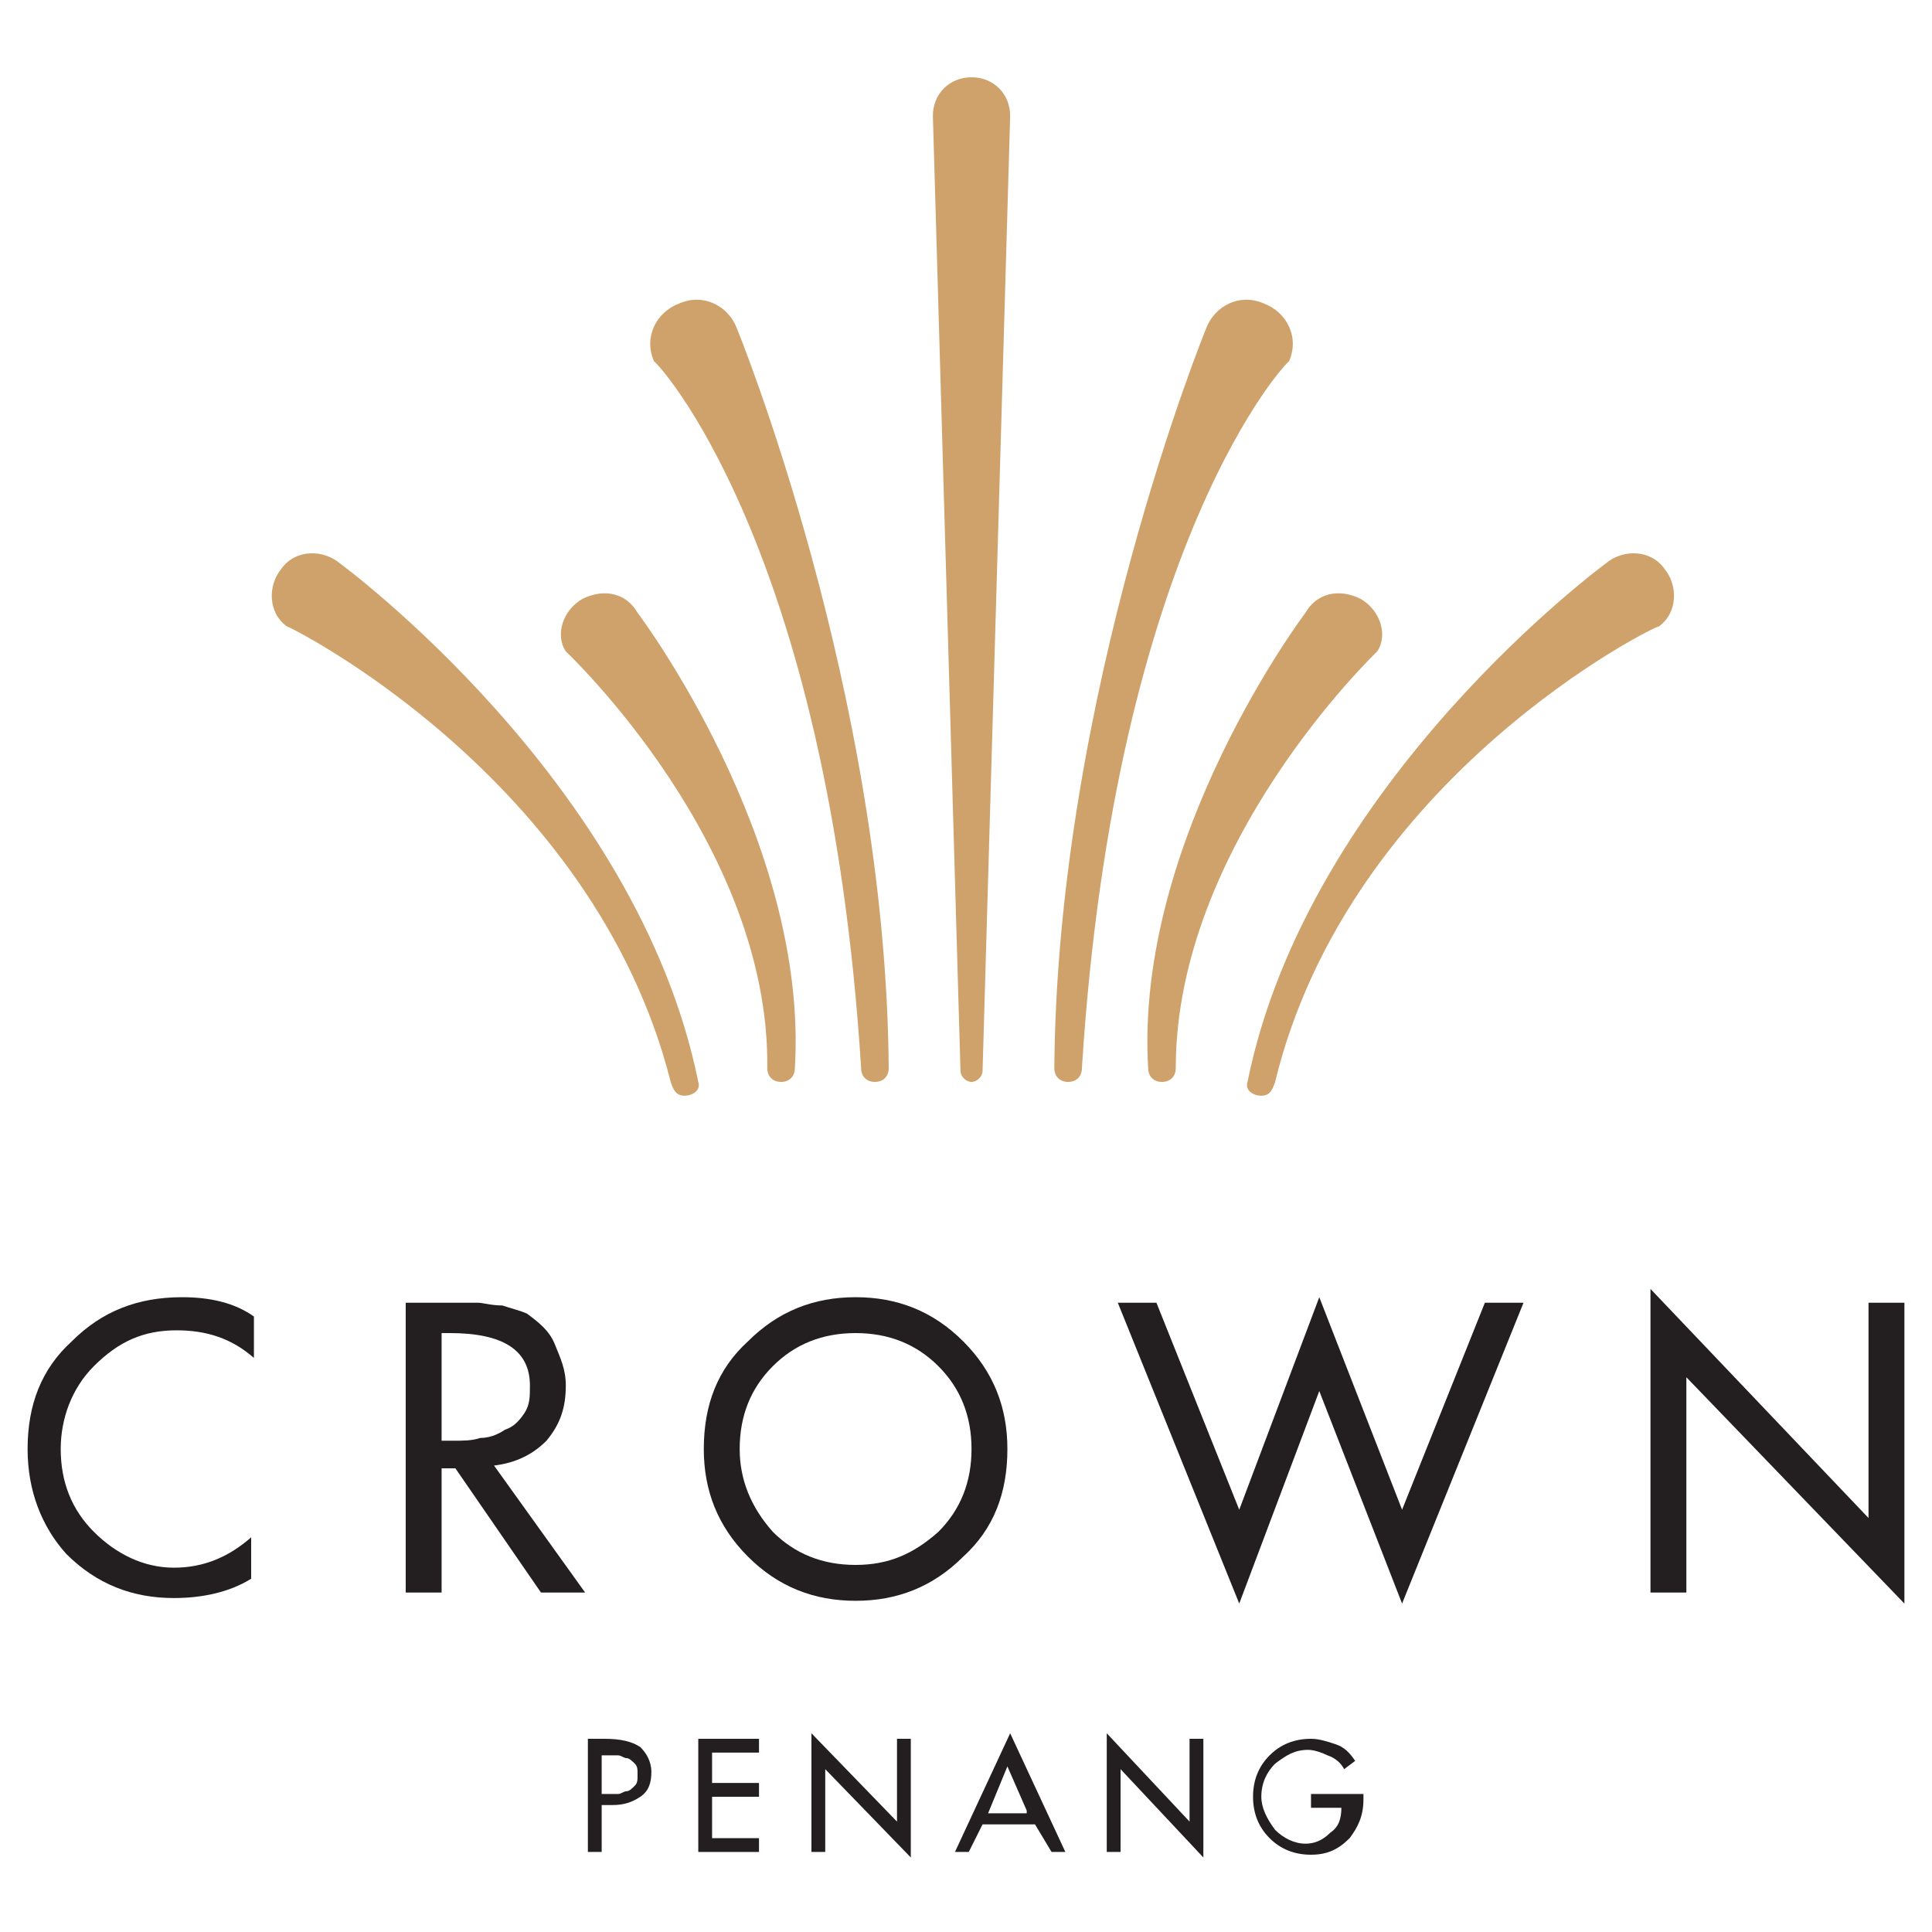
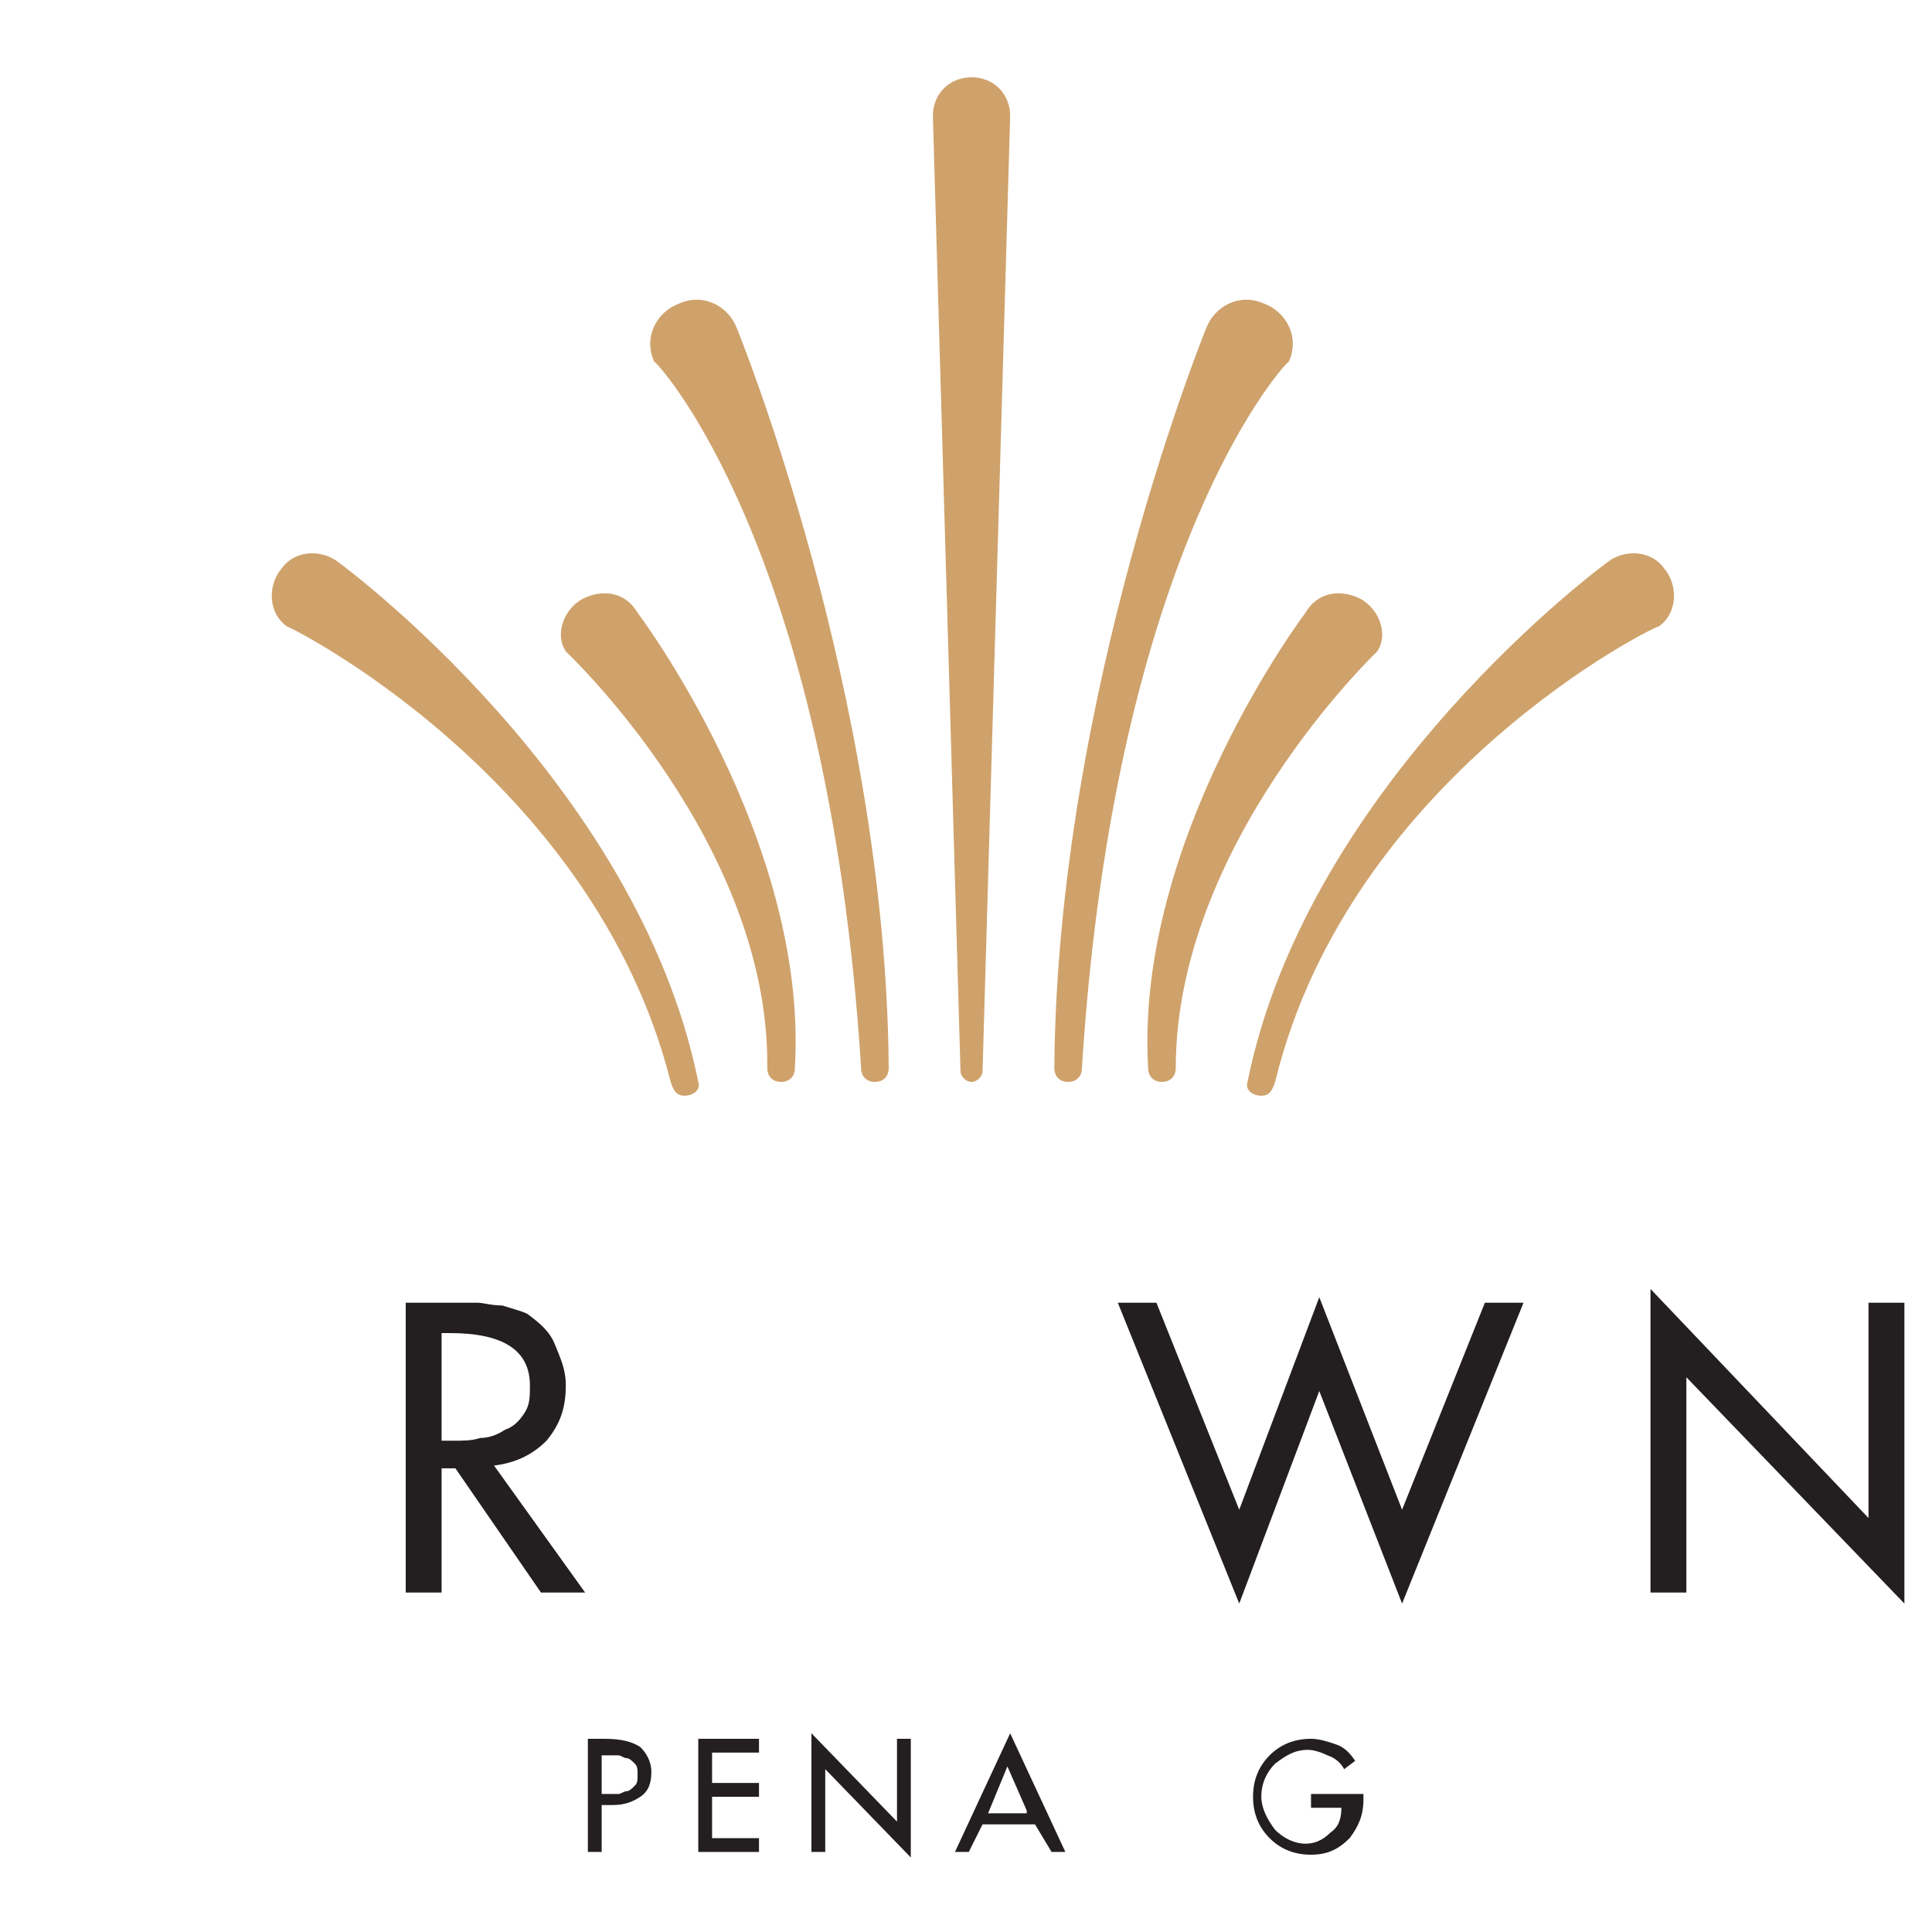
<svg xmlns="http://www.w3.org/2000/svg" version="1.1" id="Layer_1" x="0px" y="0px" viewBox="0 0 70 70" style="enable-background:new 0 0 70 70;" xml:space="preserve">
  <style type="text/css">
	.st0{fill:#231F20;}
	.st1{fill:#CFA26B;}
</style>
  <g>
-     <path class="st0" d="M9.2,47.7v1.5c-0.8-0.7-1.7-1-2.8-1c-1.2,0-2.1,0.4-3,1.3c-0.8,0.8-1.2,1.9-1.2,3c0,1.2,0.4,2.2,1.2,3   c0.8,0.8,1.8,1.3,2.9,1.3c1.1,0,2-0.4,2.8-1.1v1.5c-0.8,0.5-1.8,0.7-2.8,0.7c-1.5,0-2.8-0.5-3.9-1.6C1.5,55.3,1,54,1,52.5   c0-1.6,0.5-2.9,1.6-3.9C3.7,47.5,5,47,6.6,47C7.6,47,8.5,47.2,9.2,47.7" />
    <path class="st0" d="M17.9,53.1l3.3,4.6h-1.6l-3.1-4.5H16v4.5h-1.3V47.2h1.6c0.4,0,0.7,0,1,0c0.2,0,0.5,0.1,0.9,0.1   c0.3,0.1,0.7,0.2,0.9,0.3c0.4,0.3,0.8,0.6,1,1.1c0.2,0.5,0.4,0.9,0.4,1.5c0,0.8-0.2,1.4-0.7,2C19.3,52.7,18.7,53,17.9,53.1    M16,48.4v3.8h0.4c0.4,0,0.7,0,1-0.1c0.3,0,0.6-0.1,0.9-0.3c0.3-0.1,0.5-0.3,0.7-0.6c0.2-0.3,0.2-0.6,0.2-1c0-1.3-1-1.9-2.9-1.9H16   z" />
-     <path class="st0" d="M27.1,48.6c1.1-1.1,2.4-1.6,3.9-1.6c1.5,0,2.8,0.5,3.9,1.6c1.1,1.1,1.6,2.4,1.6,3.9c0,1.6-0.5,2.9-1.6,3.9   c-1.1,1.1-2.4,1.6-3.9,1.6c-1.5,0-2.8-0.5-3.9-1.6c-1.1-1.1-1.6-2.4-1.6-3.9C25.5,50.9,26,49.6,27.1,48.6 M28,55.5   c0.8,0.8,1.8,1.2,3,1.2s2.1-0.4,3-1.2c0.8-0.8,1.2-1.8,1.2-3c0-1.2-0.4-2.2-1.2-3c-0.8-0.8-1.8-1.2-3-1.2c-1.2,0-2.2,0.4-3,1.2   c-0.8,0.8-1.2,1.8-1.2,3C26.8,53.6,27.2,54.6,28,55.5" />
    <polygon class="st0" points="41.9,47.2 44.9,54.7 47.8,47 50.8,54.7 53.8,47.2 55.2,47.2 50.8,58.1 47.8,50.4 44.9,58.1 40.5,47.2     " />
    <polygon class="st0" points="59.8,57.7 59.8,46.7 67.7,55 67.7,47.2 69,47.2 69,58.1 61.1,49.9 61.1,57.7  " />
    <path class="st0" d="M21.8,65.4v1.7h-0.5V63h0.6c0.6,0,1,0.1,1.3,0.3c0.2,0.2,0.4,0.5,0.4,0.9c0,0.4-0.1,0.7-0.4,0.9   c-0.3,0.2-0.6,0.3-1,0.3H21.8z M21.8,63.5v1.5H22c0.1,0,0.3,0,0.4,0c0.1,0,0.2-0.1,0.3-0.1c0.1,0,0.2-0.1,0.3-0.2   c0.1-0.1,0.1-0.2,0.1-0.4c0-0.2,0-0.3-0.1-0.4c-0.1-0.1-0.2-0.2-0.3-0.2c-0.1,0-0.2-0.1-0.3-0.1c-0.1,0-0.2,0-0.4,0H21.8z" />
    <polygon class="st0" points="25.3,67.1 25.3,63 27.5,63 27.5,63.5 25.8,63.5 25.8,64.6 27.5,64.6 27.5,65.1 25.8,65.1 25.8,66.6    27.5,66.6 27.5,67.1  " />
    <polygon class="st0" points="29.4,67.1 29.4,62.8 32.5,66 32.5,63 33,63 33,67.3 29.9,64.1 29.9,67.1  " />
    <path class="st0" d="M37.5,66.1h-1.9l-0.5,1h-0.5l2-4.3l2,4.3h-0.5L37.5,66.1z M37.2,65.6L36.5,64l-0.7,1.7H37.2z" />
-     <polygon class="st0" points="40.1,67.1 40.1,62.8 43.1,66 43.1,63 43.6,63 43.6,67.3 40.6,64.1 40.6,67.1  " />
    <path class="st0" d="M47.8,65h1.6v0.2c0,0.6-0.2,1-0.5,1.4c-0.4,0.4-0.8,0.6-1.4,0.6c-0.6,0-1.1-0.2-1.5-0.6   c-0.4-0.4-0.6-0.9-0.6-1.5c0-0.6,0.2-1.1,0.6-1.5c0.4-0.4,0.9-0.6,1.5-0.6c0.3,0,0.6,0.1,0.9,0.2c0.3,0.1,0.5,0.3,0.7,0.6l-0.4,0.3   c-0.1-0.2-0.3-0.4-0.6-0.5c-0.2-0.1-0.5-0.2-0.7-0.2c-0.5,0-0.8,0.2-1.2,0.5c-0.3,0.3-0.5,0.7-0.5,1.2c0,0.4,0.2,0.8,0.5,1.2   c0.3,0.3,0.7,0.5,1.1,0.5c0.3,0,0.6-0.1,0.9-0.4c0.3-0.2,0.4-0.5,0.4-0.9h-1.1V65z" />
    <path class="st1" d="M27.8,38.7c0,0.3,0.2,0.5,0.5,0.5c0.3,0,0.5-0.2,0.5-0.5c0.5-8.3-5.7-16.5-5.7-16.5c-0.4-0.7-1.2-0.9-2-0.5   c-0.7,0.4-1,1.3-0.6,1.9C20.6,23.7,27.9,30.6,27.8,38.7" />
    <path class="st1" d="M24.3,39.2c0.1,0.3,0.2,0.5,0.5,0.5c0.3,0,0.6-0.2,0.5-0.5c-2.2-10.9-13-18.8-13-18.8   c-0.6-0.5-1.6-0.5-2.1,0.2c-0.5,0.6-0.5,1.6,0.2,2.1C10.3,22.6,21.5,28.1,24.3,39.2" />
    <path class="st1" d="M35.6,38.8c0,0.2-0.2,0.4-0.4,0.4c-0.2,0-0.4-0.2-0.4-0.4l-1-34.6c0-0.8,0.6-1.4,1.4-1.4   c0.8,0,1.4,0.6,1.4,1.4L35.6,38.8z" />
    <path class="st1" d="M31.2,38.7c0,0.3,0.2,0.5,0.5,0.5c0.3,0,0.5-0.2,0.5-0.5c-0.1-13.6-5.5-26.8-5.5-26.8   c-0.3-0.8-1.2-1.3-2.1-0.9c-0.8,0.3-1.3,1.2-0.9,2.1C23.7,13,30,19.6,31.2,38.7" />
    <path class="st1" d="M42.6,38.7c0,0.3-0.2,0.5-0.5,0.5c-0.3,0-0.5-0.2-0.5-0.5c-0.5-8.3,5.7-16.5,5.7-16.5c0.4-0.7,1.2-0.9,2-0.5   c0.7,0.4,1,1.3,0.6,1.9C49.8,23.7,42.6,30.6,42.6,38.7" />
    <path class="st1" d="M46.2,39.2c-0.1,0.3-0.2,0.5-0.5,0.5c-0.3,0-0.6-0.2-0.5-0.5c2.2-10.9,13-18.8,13-18.8   c0.6-0.5,1.6-0.5,2.1,0.2c0.5,0.6,0.5,1.6-0.2,2.1C60.1,22.6,48.9,28.1,46.2,39.2" />
    <path class="st1" d="M39.2,38.7c0,0.3-0.2,0.5-0.5,0.5s-0.5-0.2-0.5-0.5c0.1-13.6,5.5-26.8,5.5-26.8c0.3-0.8,1.2-1.3,2.1-0.9   c0.8,0.3,1.3,1.2,0.9,2.1C46.7,13,40.4,19.6,39.2,38.7" />
  </g>
</svg>